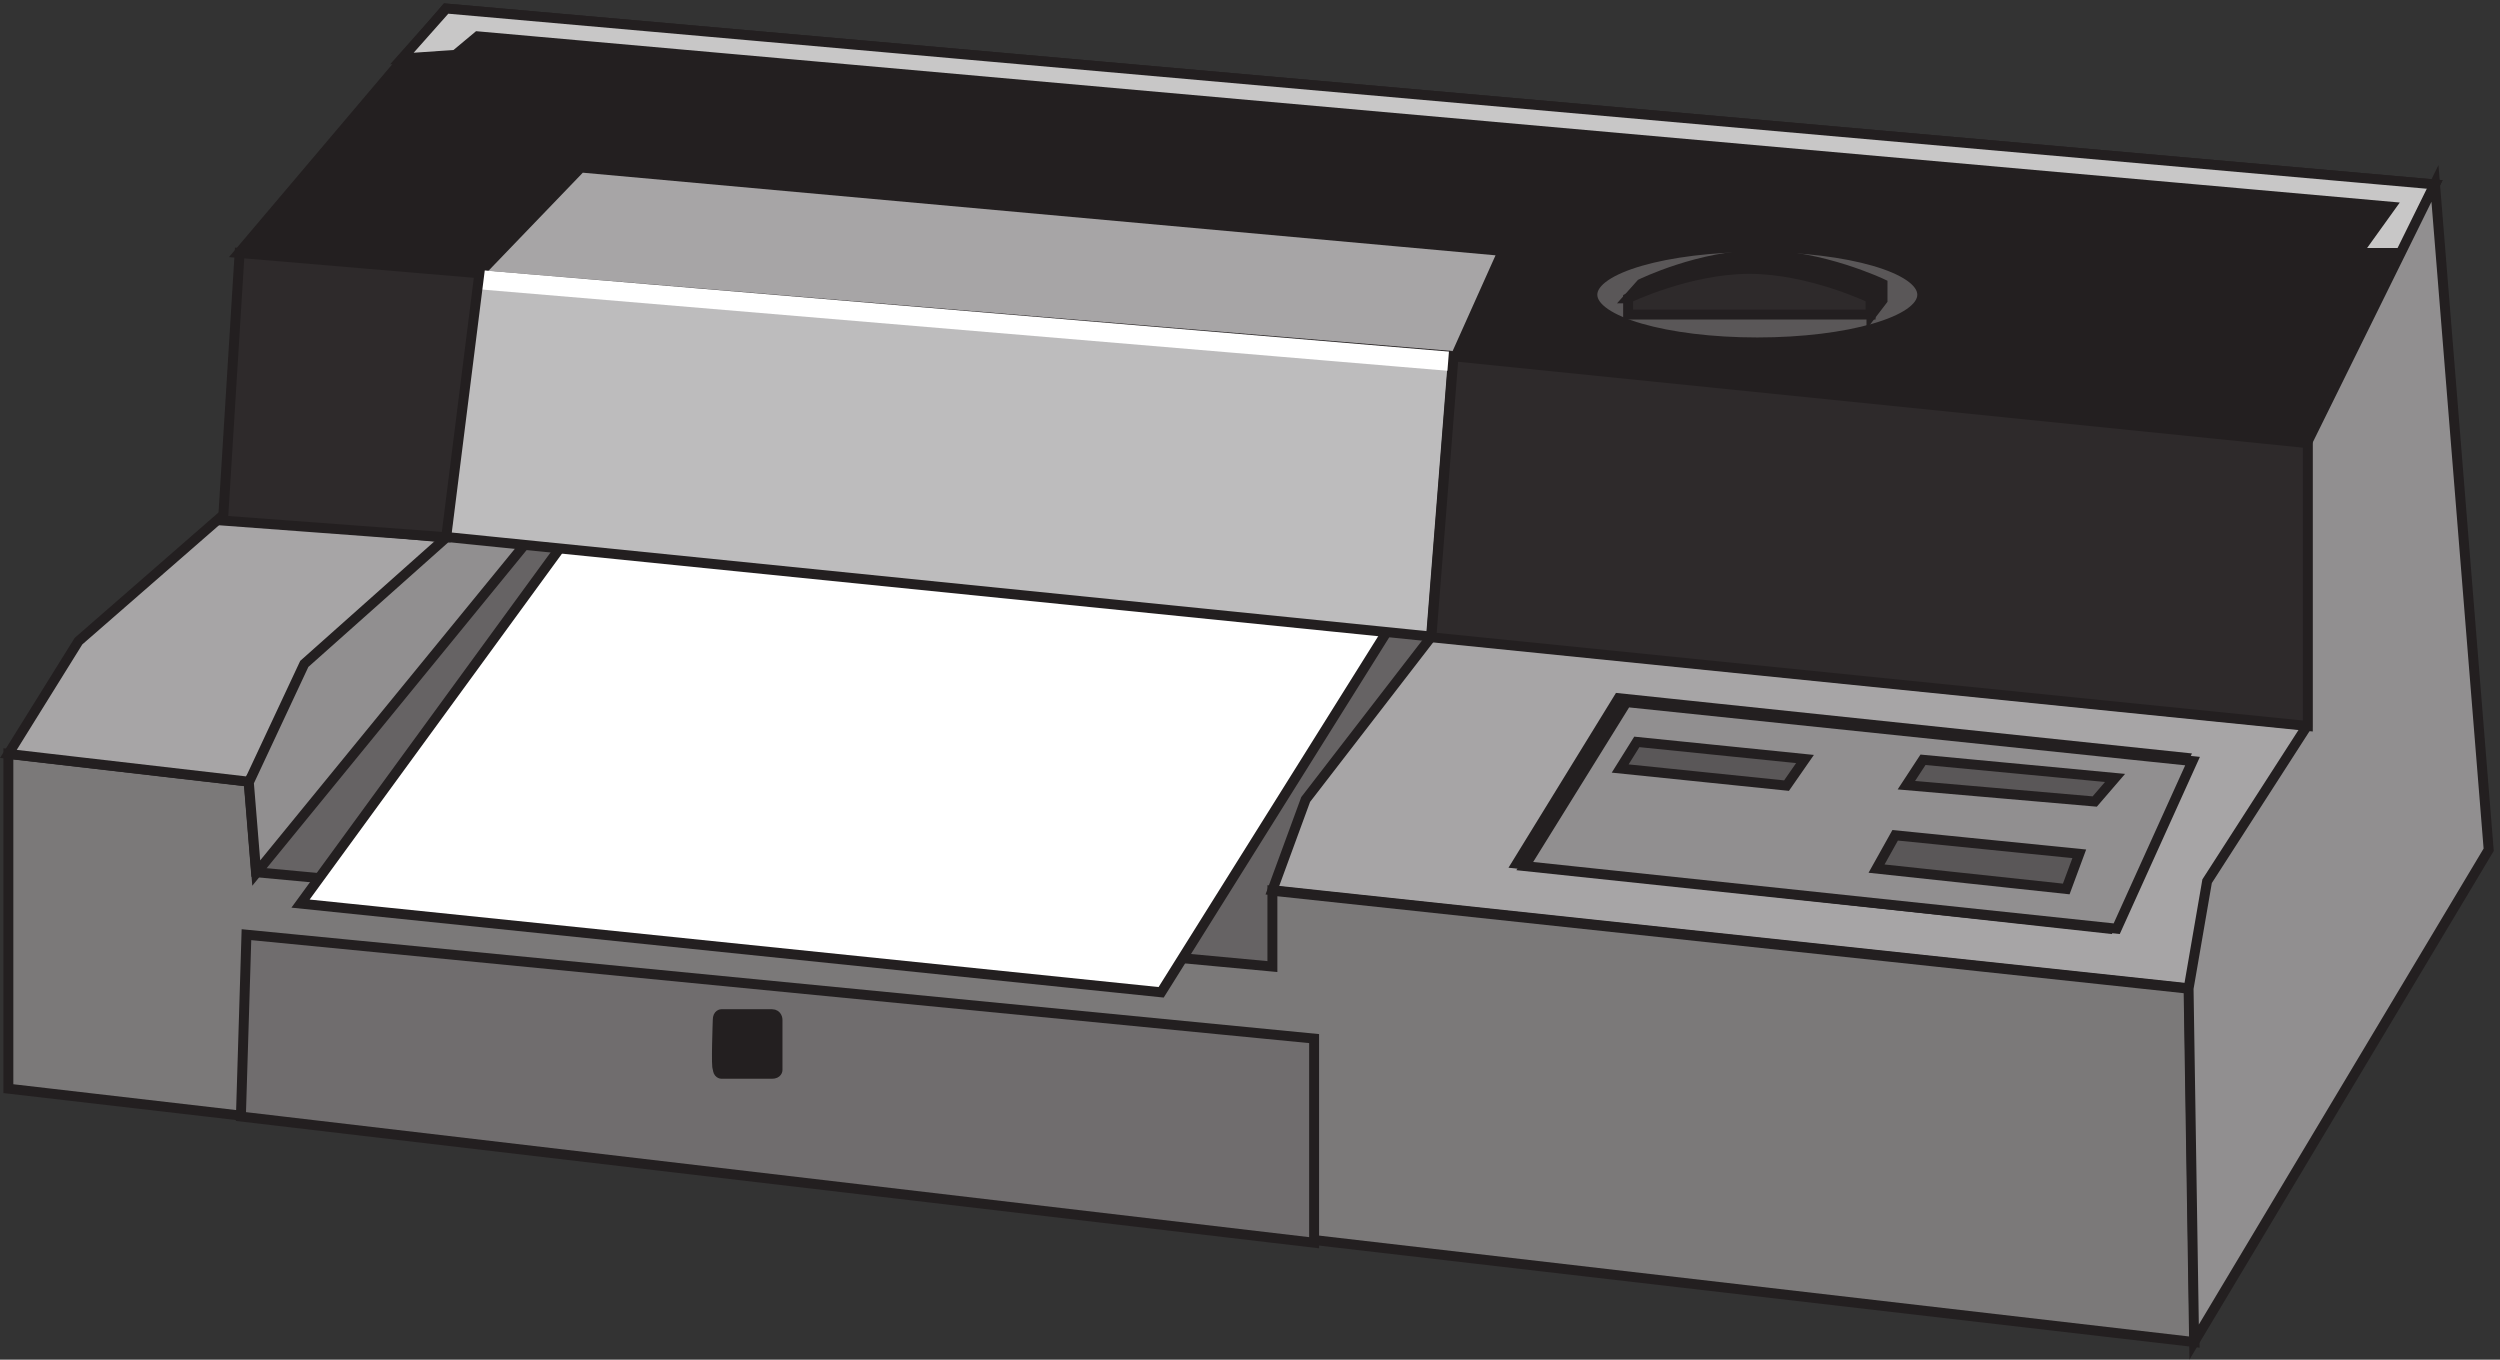
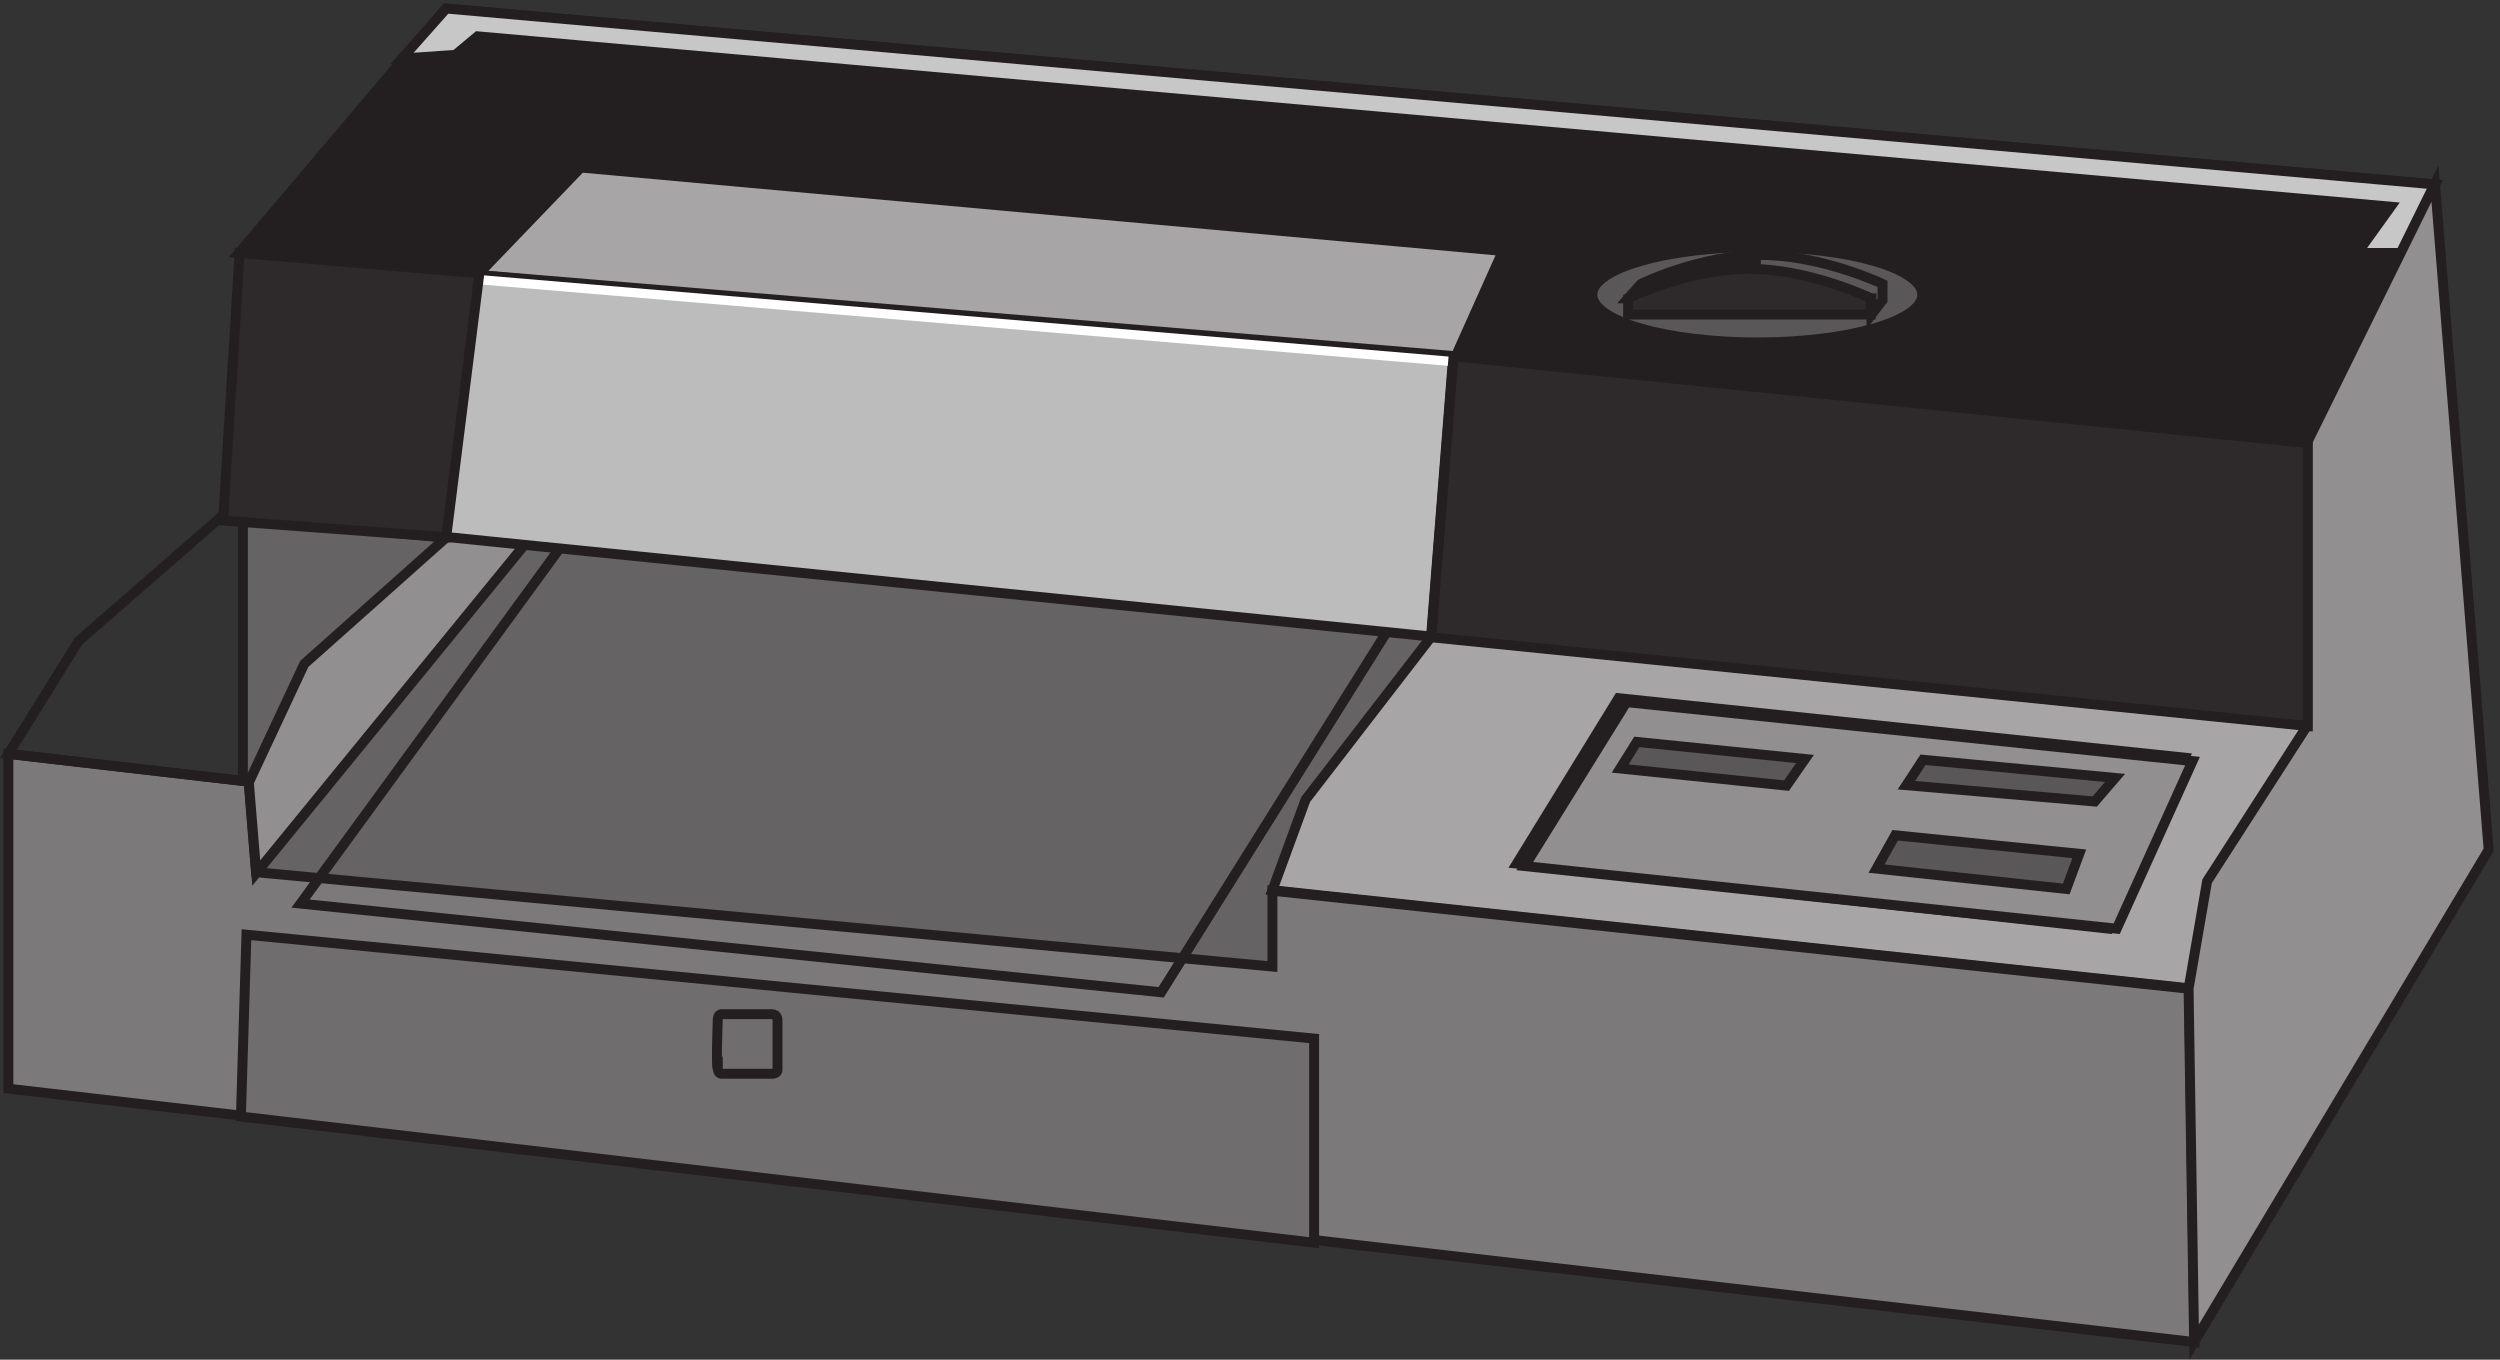
<svg xmlns="http://www.w3.org/2000/svg" xml:space="preserve" width="250.952" height="136.484">
  <rect width="100%" height="100%" fill="#333333" stroke="none" />
  <path d="M180.332 637.664h937.498v-378H180.332v378" style="fill:#666364;fill-opacity:1;fill-rule:evenodd;stroke:none" transform="matrix(.133 0 0 -.133 .397 135.142)" />
  <path d="M180.332 637.664h937.498v-378H180.332Z" style="fill:none;stroke:#231f20;stroke-width:7.5;stroke-linecap:butt;stroke-linejoin:miter;stroke-miterlimit:10;stroke-dasharray:none;stroke-opacity:1" transform="matrix(.133 0 0 -.133 .397 135.142)" />
  <path d="m1077.35 535.664 661.48-67.074-89.31-198.426-692.188 74.059 25.121 68.472 94.897 122.969" style="fill:#a7a5a6;fill-opacity:1;fill-rule:evenodd;stroke:none" transform="matrix(.133 0 0 -.133 .397 135.142)" />
  <path d="m1077.35 535.664 661.48-67.074-89.31-198.426-692.188 74.059 25.121 68.472z" style="fill:none;stroke:#231f20;stroke-width:7.5;stroke-linecap:butt;stroke-linejoin:miter;stroke-miterlimit:10;stroke-dasharray:none;stroke-opacity:1" transform="matrix(.133 0 0 -.133 .397 135.142)" />
  <path d="M1834.83 876.863 333.598 1009.66 177.332 825.141 1738.56 681.16Z" style="fill:#231f20;fill-opacity:1;fill-rule:evenodd;stroke:none" transform="matrix(.133 0 0 -.133 .397 135.142)" />
  <path d="M1834.83 876.863 333.598 1009.66 177.332 825.141 1738.56 681.16Z" style="fill:none;stroke:#231f20;stroke-width:7.5;stroke-linecap:butt;stroke-linejoin:miter;stroke-miterlimit:10;stroke-dasharray:none;stroke-opacity:1" transform="matrix(.133 0 0 -.133 .397 135.142)" />
  <path d="M3.332 447.164V194.445L1653.33 3.165l-4.18 266.679-691.802 74v-57.246L190.23 357.805l-5.578 68.414-181.32 20.945" style="fill:#7b7979;fill-opacity:1;fill-rule:evenodd;stroke:none" transform="matrix(.133 0 0 -.133 .397 135.142)" />
  <path d="M3.332 447.164V194.445L1653.33 3.165l-4.18 266.679-691.802 74v-57.246L190.23 357.805l-5.578 68.414z" style="fill:none;stroke:#231f20;stroke-width:7.5;stroke-linecap:butt;stroke-linejoin:miter;stroke-miterlimit:10;stroke-dasharray:none;stroke-opacity:1" transform="matrix(.133 0 0 -.133 .397 135.142)" />
  <path d="m1218.62 489.164 427.21-44.902-57.24-129.098-446.76 49.113 76.79 124.887" style="fill:#231f20;fill-opacity:1;fill-rule:evenodd;stroke:none" transform="matrix(.133 0 0 -.133 .397 135.142)" />
  <path d="m1218.62 489.164 427.21-44.902-57.24-129.098-446.76 49.113z" style="fill:none;stroke:#231f20;stroke-width:7.5;stroke-linecap:butt;stroke-linejoin:miter;stroke-miterlimit:10;stroke-dasharray:none;stroke-opacity:1" transform="matrix(.133 0 0 -.133 .397 135.142)" />
  <path d="m1224.62 486.164 427.21-44.488-57.24-126.512-446.76 47.266 76.79 123.734" style="fill:#918f90;fill-opacity:1;fill-rule:evenodd;stroke:none" transform="matrix(.133 0 0 -.133 .397 135.142)" />
  <path d="m1224.62 486.164 427.21-44.488-57.24-126.512-446.76 47.266z" style="fill:none;stroke:#231f20;stroke-width:7.5;stroke-linecap:butt;stroke-linejoin:miter;stroke-miterlimit:10;stroke-dasharray:none;stroke-opacity:1" transform="matrix(.133 0 0 -.133 .397 135.142)" />
  <path d="m1566.33 371.699-9.83-26.535-143.17 15.359 14.04 25.141z" style="fill:#5a5758;fill-opacity:1;fill-rule:evenodd;stroke:none" transform="matrix(.133 0 0 -.133 .397 135.142)" />
  <path d="m1566.33 371.699-9.83-26.535-143.17 15.359 14.04 25.141z" style="fill:none;stroke:#231f20;stroke-width:7.5;stroke-linecap:butt;stroke-linejoin:miter;stroke-miterlimit:10;stroke-dasharray:none;stroke-opacity:1" transform="matrix(.133 0 0 -.133 .397 135.142)" />
  <path d="m1578 411.164-142.17 12.324 12.55 19.176 144.95-13.695z" style="fill:#5a5758;fill-opacity:1;fill-rule:evenodd;stroke:none" transform="matrix(.133 0 0 -.133 .397 135.142)" />
  <path d="m1578 411.164-142.17 12.324 12.55 19.176 144.95-13.695z" style="fill:none;stroke:#231f20;stroke-width:7.5;stroke-linecap:butt;stroke-linejoin:miter;stroke-miterlimit:10;stroke-dasharray:none;stroke-opacity:1" transform="matrix(.133 0 0 -.133 .397 135.142)" />
  <path d="m1219.83 436.074 12.56 20.09 126.94-12.914-13.95-20.086z" style="fill:#5a5758;fill-opacity:1;fill-rule:evenodd;stroke:none" transform="matrix(.133 0 0 -.133 .397 135.142)" />
  <path d="m1219.83 436.074 12.56 20.09 126.94-12.914-13.95-20.086z" style="fill:none;stroke:#231f20;stroke-width:7.5;stroke-linecap:butt;stroke-linejoin:miter;stroke-miterlimit:10;stroke-dasharray:none;stroke-opacity:1" transform="matrix(.133 0 0 -.133 .397 135.142)" />
  <path d="M333.813 1009.66 1834.83 876.875l-25.11-51.715h-33.48l25.11 34.942L357.527 988.695l-16.738-13.976-40.457-2.797 33.481 37.738" style="fill:#c8c7c7;fill-opacity:1;fill-rule:evenodd;stroke:none" transform="matrix(.133 0 0 -.133 .397 135.142)" />
  <path d="M333.813 1009.66 1834.83 876.875l-25.11-51.715h-33.48l25.11 34.942L357.527 988.695l-16.738-13.976-40.457-2.797z" style="fill:none;stroke:#231f20;stroke-width:7.5;stroke-linecap:butt;stroke-linejoin:miter;stroke-miterlimit:10;stroke-dasharray:none;stroke-opacity:1" transform="matrix(.133 0 0 -.133 .397 135.142)" />
  <path d="m1834.79 877.664-96.48-195.574V468.352l-75.5-117.344-13.98-81.024 4.19-266.82 222.31 371.594-40.54 502.906" style="fill:#918f90;fill-opacity:1;fill-rule:evenodd;stroke:none" transform="matrix(.133 0 0 -.133 .397 135.142)" />
  <path d="m1834.79 877.664-96.48-195.574V468.352l-75.5-117.344-13.98-81.024 4.19-266.82 222.31 371.594z" style="fill:none;stroke:#231f20;stroke-width:7.5;stroke-linecap:butt;stroke-linejoin:miter;stroke-miterlimit:10;stroke-dasharray:none;stroke-opacity:1" transform="matrix(.133 0 0 -.133 .397 135.142)" />
-   <path d="M333.332 610.316 184.348 426.164 3.332 447.09l52.914 85.101 107.215 93.473 169.871-15.348" style="fill:#a7a5a6;fill-opacity:1;fill-rule:evenodd;stroke:none" transform="matrix(.133 0 0 -.133 .397 135.142)" />
  <path d="M333.332 610.316 184.348 426.164 3.332 447.09l52.914 85.101 107.215 93.473Z" style="fill:none;stroke:#231f20;stroke-width:7.5;stroke-linecap:butt;stroke-linejoin:miter;stroke-miterlimit:10;stroke-dasharray:none;stroke-opacity:1" transform="matrix(.133 0 0 -.133 .397 135.142)" />
  <path d="m357.332 808.465 78.098 81.199 695.9-63-37.65-84-736.348 65.801" style="fill:#a7a5a6;fill-opacity:1;fill-rule:evenodd;stroke:none" transform="matrix(.133 0 0 -.133 .397 135.142)" />
  <path d="m357.332 808.465 78.098 81.199 695.9-63-37.65-84z" style="fill:none;stroke:#231f20;stroke-width:7.5;stroke-linecap:butt;stroke-linejoin:miter;stroke-miterlimit:10;stroke-dasharray:none;stroke-opacity:1" transform="matrix(.133 0 0 -.133 .397 135.142)" />
  <path d="M364.754 637.973 226.676 515.031l-41.844-89.414 5.578-68.453 232.922 285" style="fill:#918f90;fill-opacity:1;fill-rule:evenodd;stroke:none" transform="matrix(.133 0 0 -.133 .397 135.142)" />
  <path d="M364.754 637.973 226.676 515.031l-41.844-89.414 5.578-68.453 232.922 285z" style="fill:none;stroke:#231f20;stroke-width:7.5;stroke-linecap:butt;stroke-linejoin:miter;stroke-miterlimit:10;stroke-dasharray:none;stroke-opacity:1" transform="matrix(.133 0 0 -.133 .397 135.142)" />
  <path d="M1198.84 794.98s-4.03 40.5 119.72 39.149c123.75-1.348 118.37-39.149 118.37-39.149" style="fill:#c8c7c7;fill-opacity:1;fill-rule:evenodd;stroke:none" transform="matrix(.133 0 0 -.133 .397 135.142)" />
  <path d="M1198.84 794.98s-4.03 40.5 119.72 39.149c123.75-1.348 118.37-39.149 118.37-39.149z" style="fill:none;stroke:#231f20;stroke-width:7.5;stroke-linecap:butt;stroke-linejoin:miter;stroke-miterlimit:10;stroke-dasharray:none;stroke-opacity:1" transform="matrix(.133 0 0 -.133 .397 135.142)" />
  <path d="M1447.83 793.664c0-19.883-55.74-36-124.5-36-68.76 0-124.5 16.117-124.5 36s55.74 36 124.5 36c68.76 0 124.5-16.117 124.5-36" style="fill:#5a5758;fill-opacity:1;fill-rule:evenodd;stroke:none" transform="matrix(.133 0 0 -.133 .397 135.142)" />
  <path d="M1447.83 793.664c0-19.883-55.74-36-124.5-36-68.76 0-124.5 16.117-124.5 36s55.74 36 124.5 36c68.76 0 124.5-16.117 124.5-36z" style="fill:none;stroke:#231f20;stroke-width:7.5;stroke-linecap:butt;stroke-linejoin:miter;stroke-miterlimit:10;stroke-dasharray:none;stroke-opacity:1" transform="matrix(.133 0 0 -.133 .397 135.142)" />
-   <path d="M1409.48 778.664v12.274h-183.65l9.74 10.906s44.52 21.82 90.43 21.82c45.92 0 91.83-21.82 91.83-21.82V789.57l-8.35-10.906" style="fill:#231f20;fill-opacity:1;fill-rule:evenodd;stroke:none" transform="matrix(.133 0 0 -.133 .397 135.142)" />
+   <path d="M1409.48 778.664v12.274h-183.65l9.74 10.906s44.52 21.82 90.43 21.82V789.57l-8.35-10.906" style="fill:#231f20;fill-opacity:1;fill-rule:evenodd;stroke:none" transform="matrix(.133 0 0 -.133 .397 135.142)" />
  <path d="M1409.48 778.664v12.274h-183.65l9.74 10.906s44.52 21.82 90.43 21.82c45.92 0 91.83-21.82 91.83-21.82V789.57Z" style="fill:none;stroke:#231f20;stroke-width:7.5;stroke-linecap:butt;stroke-linejoin:miter;stroke-miterlimit:10;stroke-dasharray:none;stroke-opacity:1" transform="matrix(.133 0 0 -.133 .397 135.142)" />
  <path d="M1408.83 791.082s-45.75 22.082-91.5 22.082-91.5-22.082-91.5-22.082v-12.418h183" style="fill:#2e2a2b;fill-opacity:1;fill-rule:evenodd;stroke:none" transform="matrix(.133 0 0 -.133 .397 135.142)" />
  <path d="M1408.83 791.082s-45.75 22.082-91.5 22.082-91.5-22.082-91.5-22.082v-12.418h183z" style="fill:none;stroke:#231f20;stroke-width:7.5;stroke-linecap:butt;stroke-linejoin:miter;stroke-miterlimit:10;stroke-dasharray:none;stroke-opacity:1" transform="matrix(.133 0 0 -.133 .397 135.142)" />
  <path d="m178.832 173.402 810-95.238V232.23l-805.809 78.434z" style="fill:#706d6e;fill-opacity:1;fill-rule:evenodd;stroke:none" transform="matrix(.133 0 0 -.133 .397 135.142)" />
  <path d="m178.832 173.402 810-95.238V232.23l-805.809 78.434z" style="fill:none;stroke:#231f20;stroke-width:7.5;stroke-linecap:butt;stroke-linejoin:miter;stroke-miterlimit:10;stroke-dasharray:none;stroke-opacity:1" transform="matrix(.133 0 0 -.133 .397 135.142)" />
-   <path d="M538.742 246.445c0 4.219 2.817 4.219 2.817 4.219h38.046c4.227 0 4.227-4.219 4.227-4.219v-37.968s0-2.813-4.227-2.813h-38.046s-2.817 0-2.817 4.219c-1.41-1.406 0 36.562 0 36.562" style="fill:#231f20;fill-opacity:1;fill-rule:evenodd;stroke:none" transform="matrix(.133 0 0 -.133 .397 135.142)" />
  <path d="M538.742 246.445c0 4.219 2.817 4.219 2.817 4.219h38.046c4.227 0 4.227-4.219 4.227-4.219v-37.968s0-2.813-4.227-2.813h-38.046s-2.817 0-2.817 4.219c-1.41-1.406 0 36.562 0 36.562z" style="fill:none;stroke:#231f20;stroke-width:7.5;stroke-linecap:butt;stroke-linejoin:miter;stroke-miterlimit:10;stroke-dasharray:none;stroke-opacity:1" transform="matrix(.133 0 0 -.133 .397 135.142)" />
-   <path d="m480.309 685.664 610.521-71.144-217.443-347.356-649.555 66.957Z" style="fill:#fff;fill-opacity:1;fill-rule:evenodd;stroke:none" transform="matrix(.133 0 0 -.133 .397 135.142)" />
  <path d="m480.309 685.664 610.521-71.144-217.443-347.356-649.555 66.957Z" style="fill:none;stroke:#231f20;stroke-width:7.5;stroke-linecap:butt;stroke-linejoin:miter;stroke-miterlimit:10;stroke-dasharray:none;stroke-opacity:1" transform="matrix(.133 0 0 -.133 .397 135.142)" />
  <path d="m333.332 610.879 23.723 197.785 736.775-61.285-16.74-211.715-743.758 75.215" style="fill:#bdbcbd;fill-opacity:1;fill-rule:evenodd;stroke:none" transform="matrix(.133 0 0 -.133 .397 135.142)" />
  <path d="m333.332 610.879 23.723 197.785 736.775-61.285-16.74-211.715z" style="fill:none;stroke:#231f20;stroke-width:7.5;stroke-linecap:butt;stroke-linejoin:miter;stroke-miterlimit:10;stroke-dasharray:none;stroke-opacity:1" transform="matrix(.133 0 0 -.133 .397 135.142)" />
  <path d="m357.332 808.664 736.498-61.961v-7.039l-736.498 61.957v7.043" style="fill:#fff;fill-opacity:1;fill-rule:evenodd;stroke:none" transform="matrix(.133 0 0 -.133 .397 135.142)" />
-   <path d="m357.332 808.664 736.498-61.961v-7.039l-736.498 61.957v7.043" style="fill:none;stroke:#fff;stroke-width:7.5;stroke-linecap:butt;stroke-linejoin:miter;stroke-miterlimit:10;stroke-dasharray:none;stroke-opacity:1" transform="matrix(.133 0 0 -.133 .397 135.142)" />
  <path d="m1077.33 535.121 16.75 212.043 644.75-65.566V468.164l-661.5 66.957" style="fill:#2e2a2b;fill-opacity:1;fill-rule:evenodd;stroke:none" transform="matrix(.133 0 0 -.133 .397 135.142)" />
  <path d="m1077.33 535.121 16.75 212.043 644.75-65.566V468.164Z" style="fill:none;stroke:#231f20;stroke-width:7.5;stroke-linecap:butt;stroke-linejoin:miter;stroke-miterlimit:10;stroke-dasharray:none;stroke-opacity:1" transform="matrix(.133 0 0 -.133 .397 135.142)" />
  <path d="m177.863 825.164 180.969-15.324-25.059-199.176-168.441 12.535 12.531 201.965" style="fill:#2e2a2b;fill-opacity:1;fill-rule:evenodd;stroke:none" transform="matrix(.133 0 0 -.133 .397 135.142)" />
  <path d="m177.863 825.164 180.969-15.324-25.059-199.176-168.441 12.535Z" style="fill:none;stroke:#231f20;stroke-width:7.5;stroke-linecap:butt;stroke-linejoin:miter;stroke-miterlimit:10;stroke-dasharray:none;stroke-opacity:1" transform="matrix(.133 0 0 -.133 .397 135.142)" />
</svg>